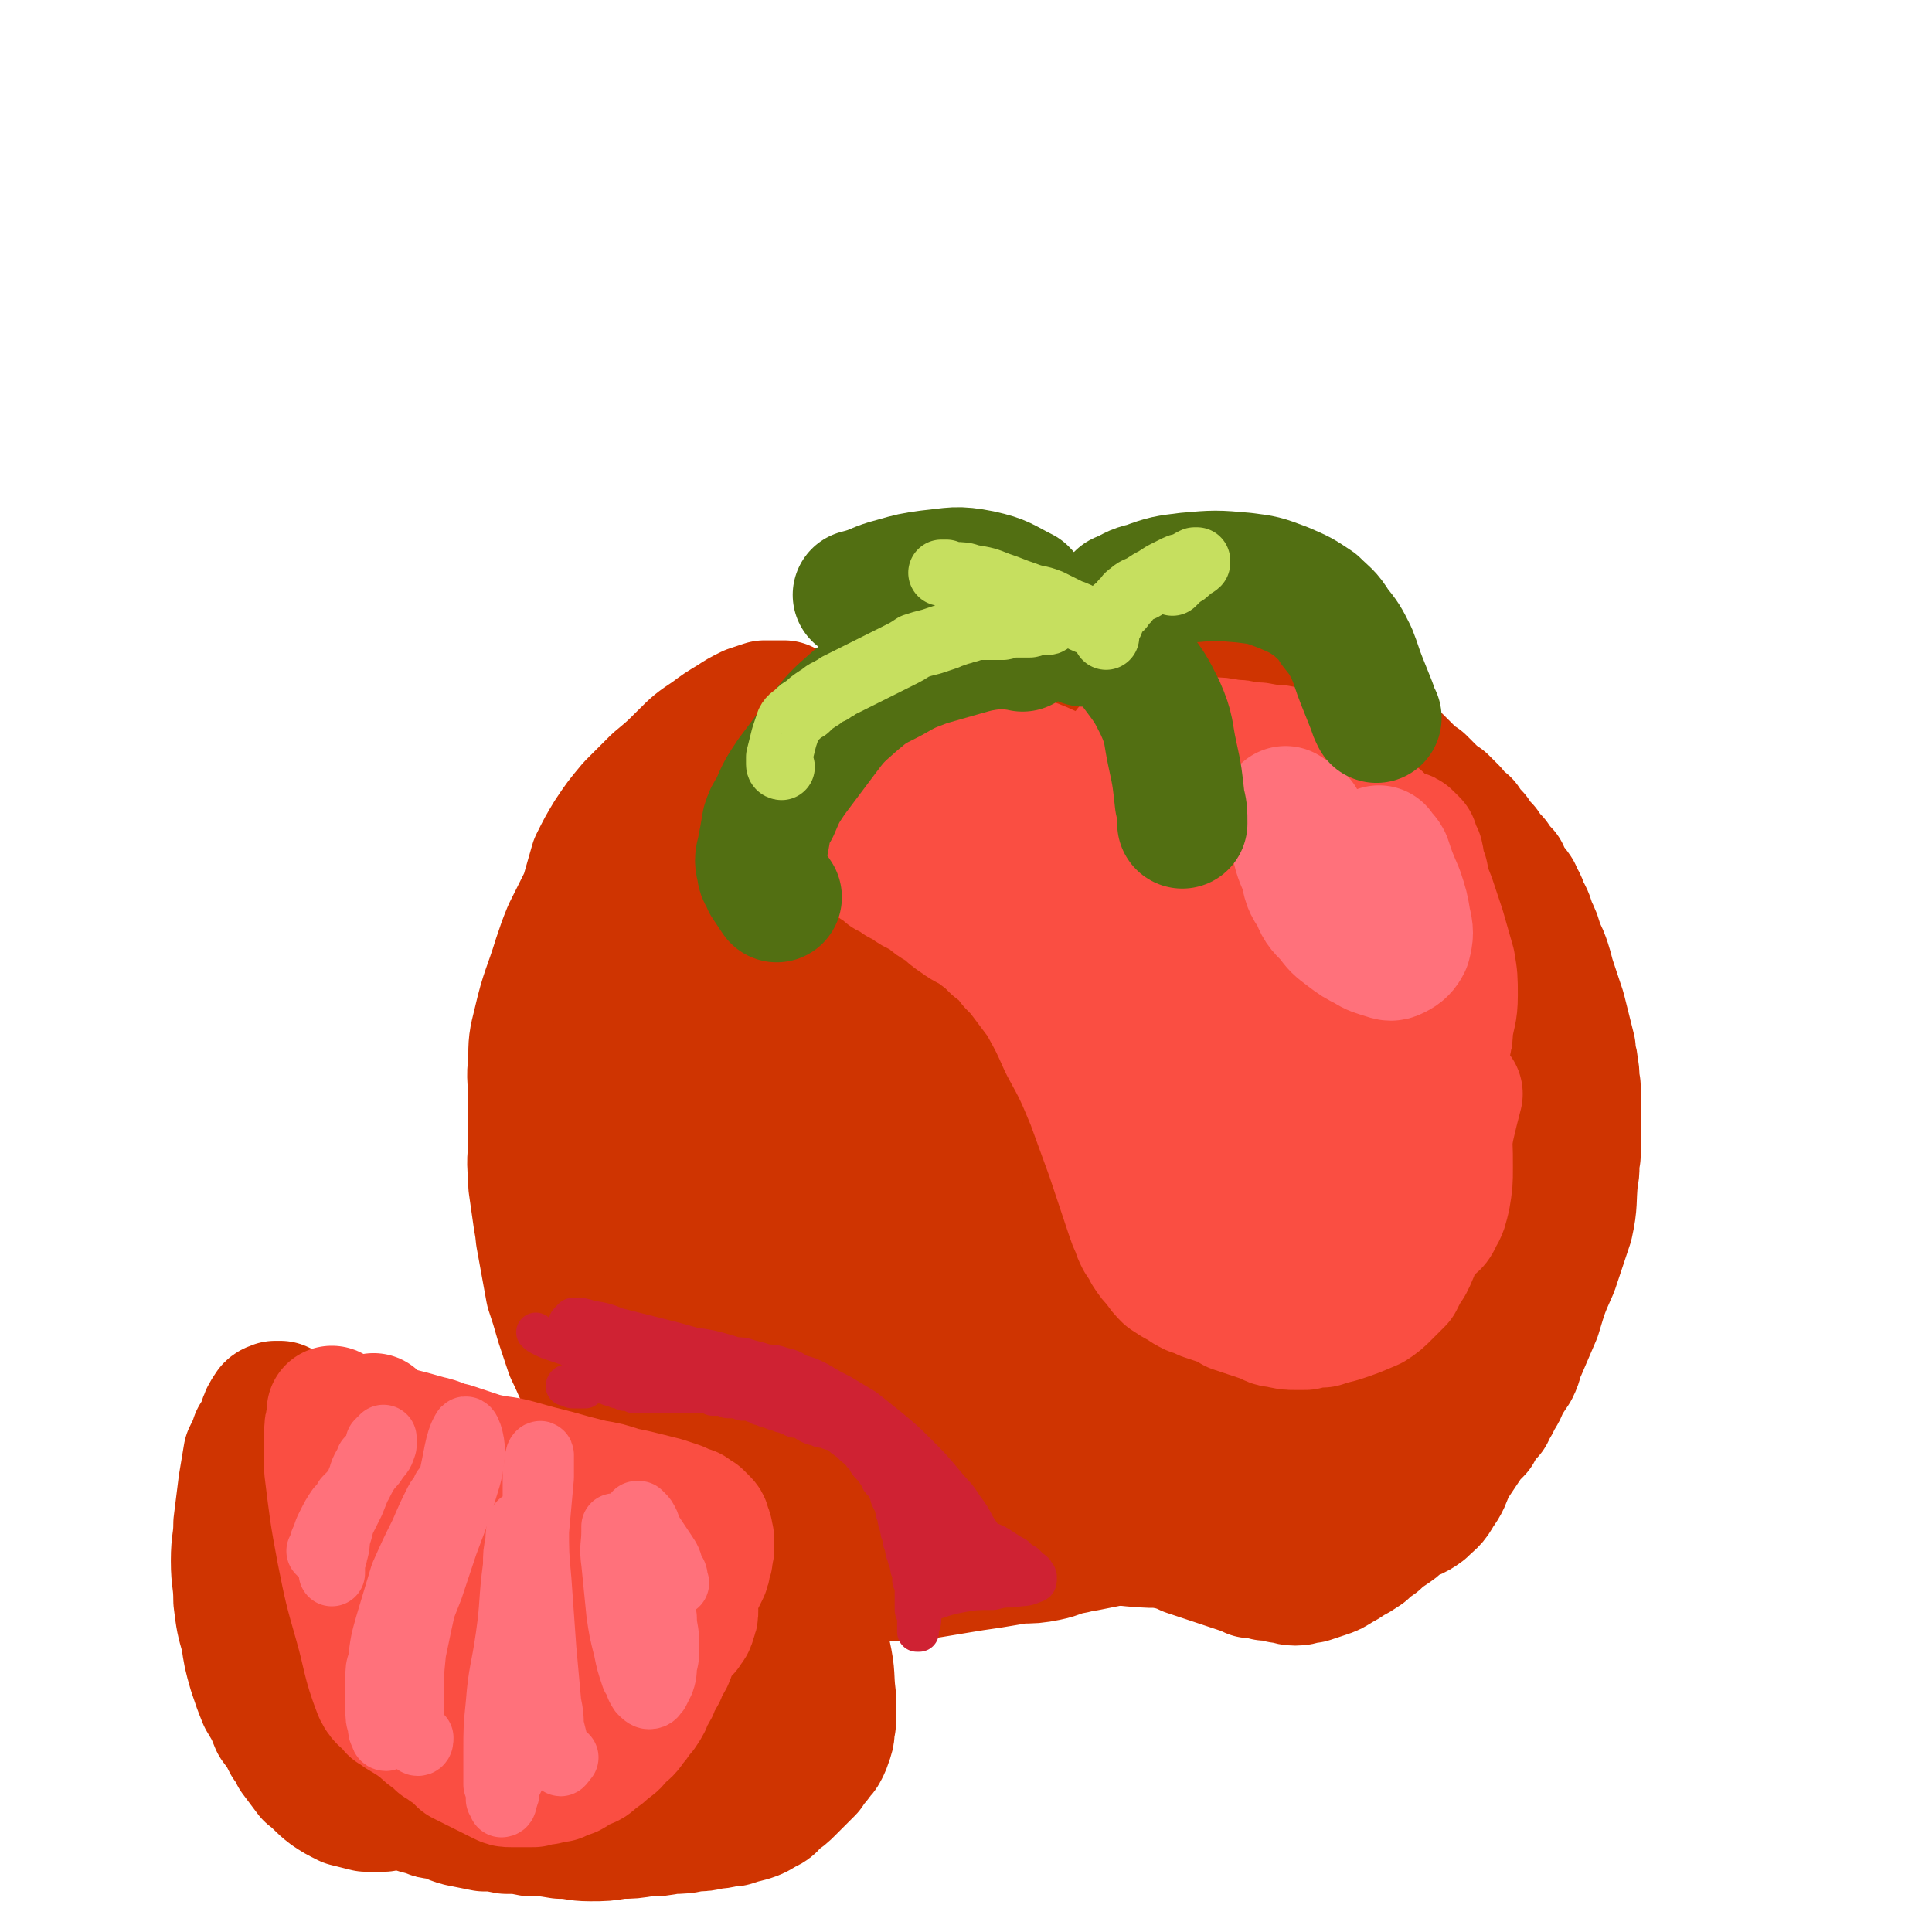
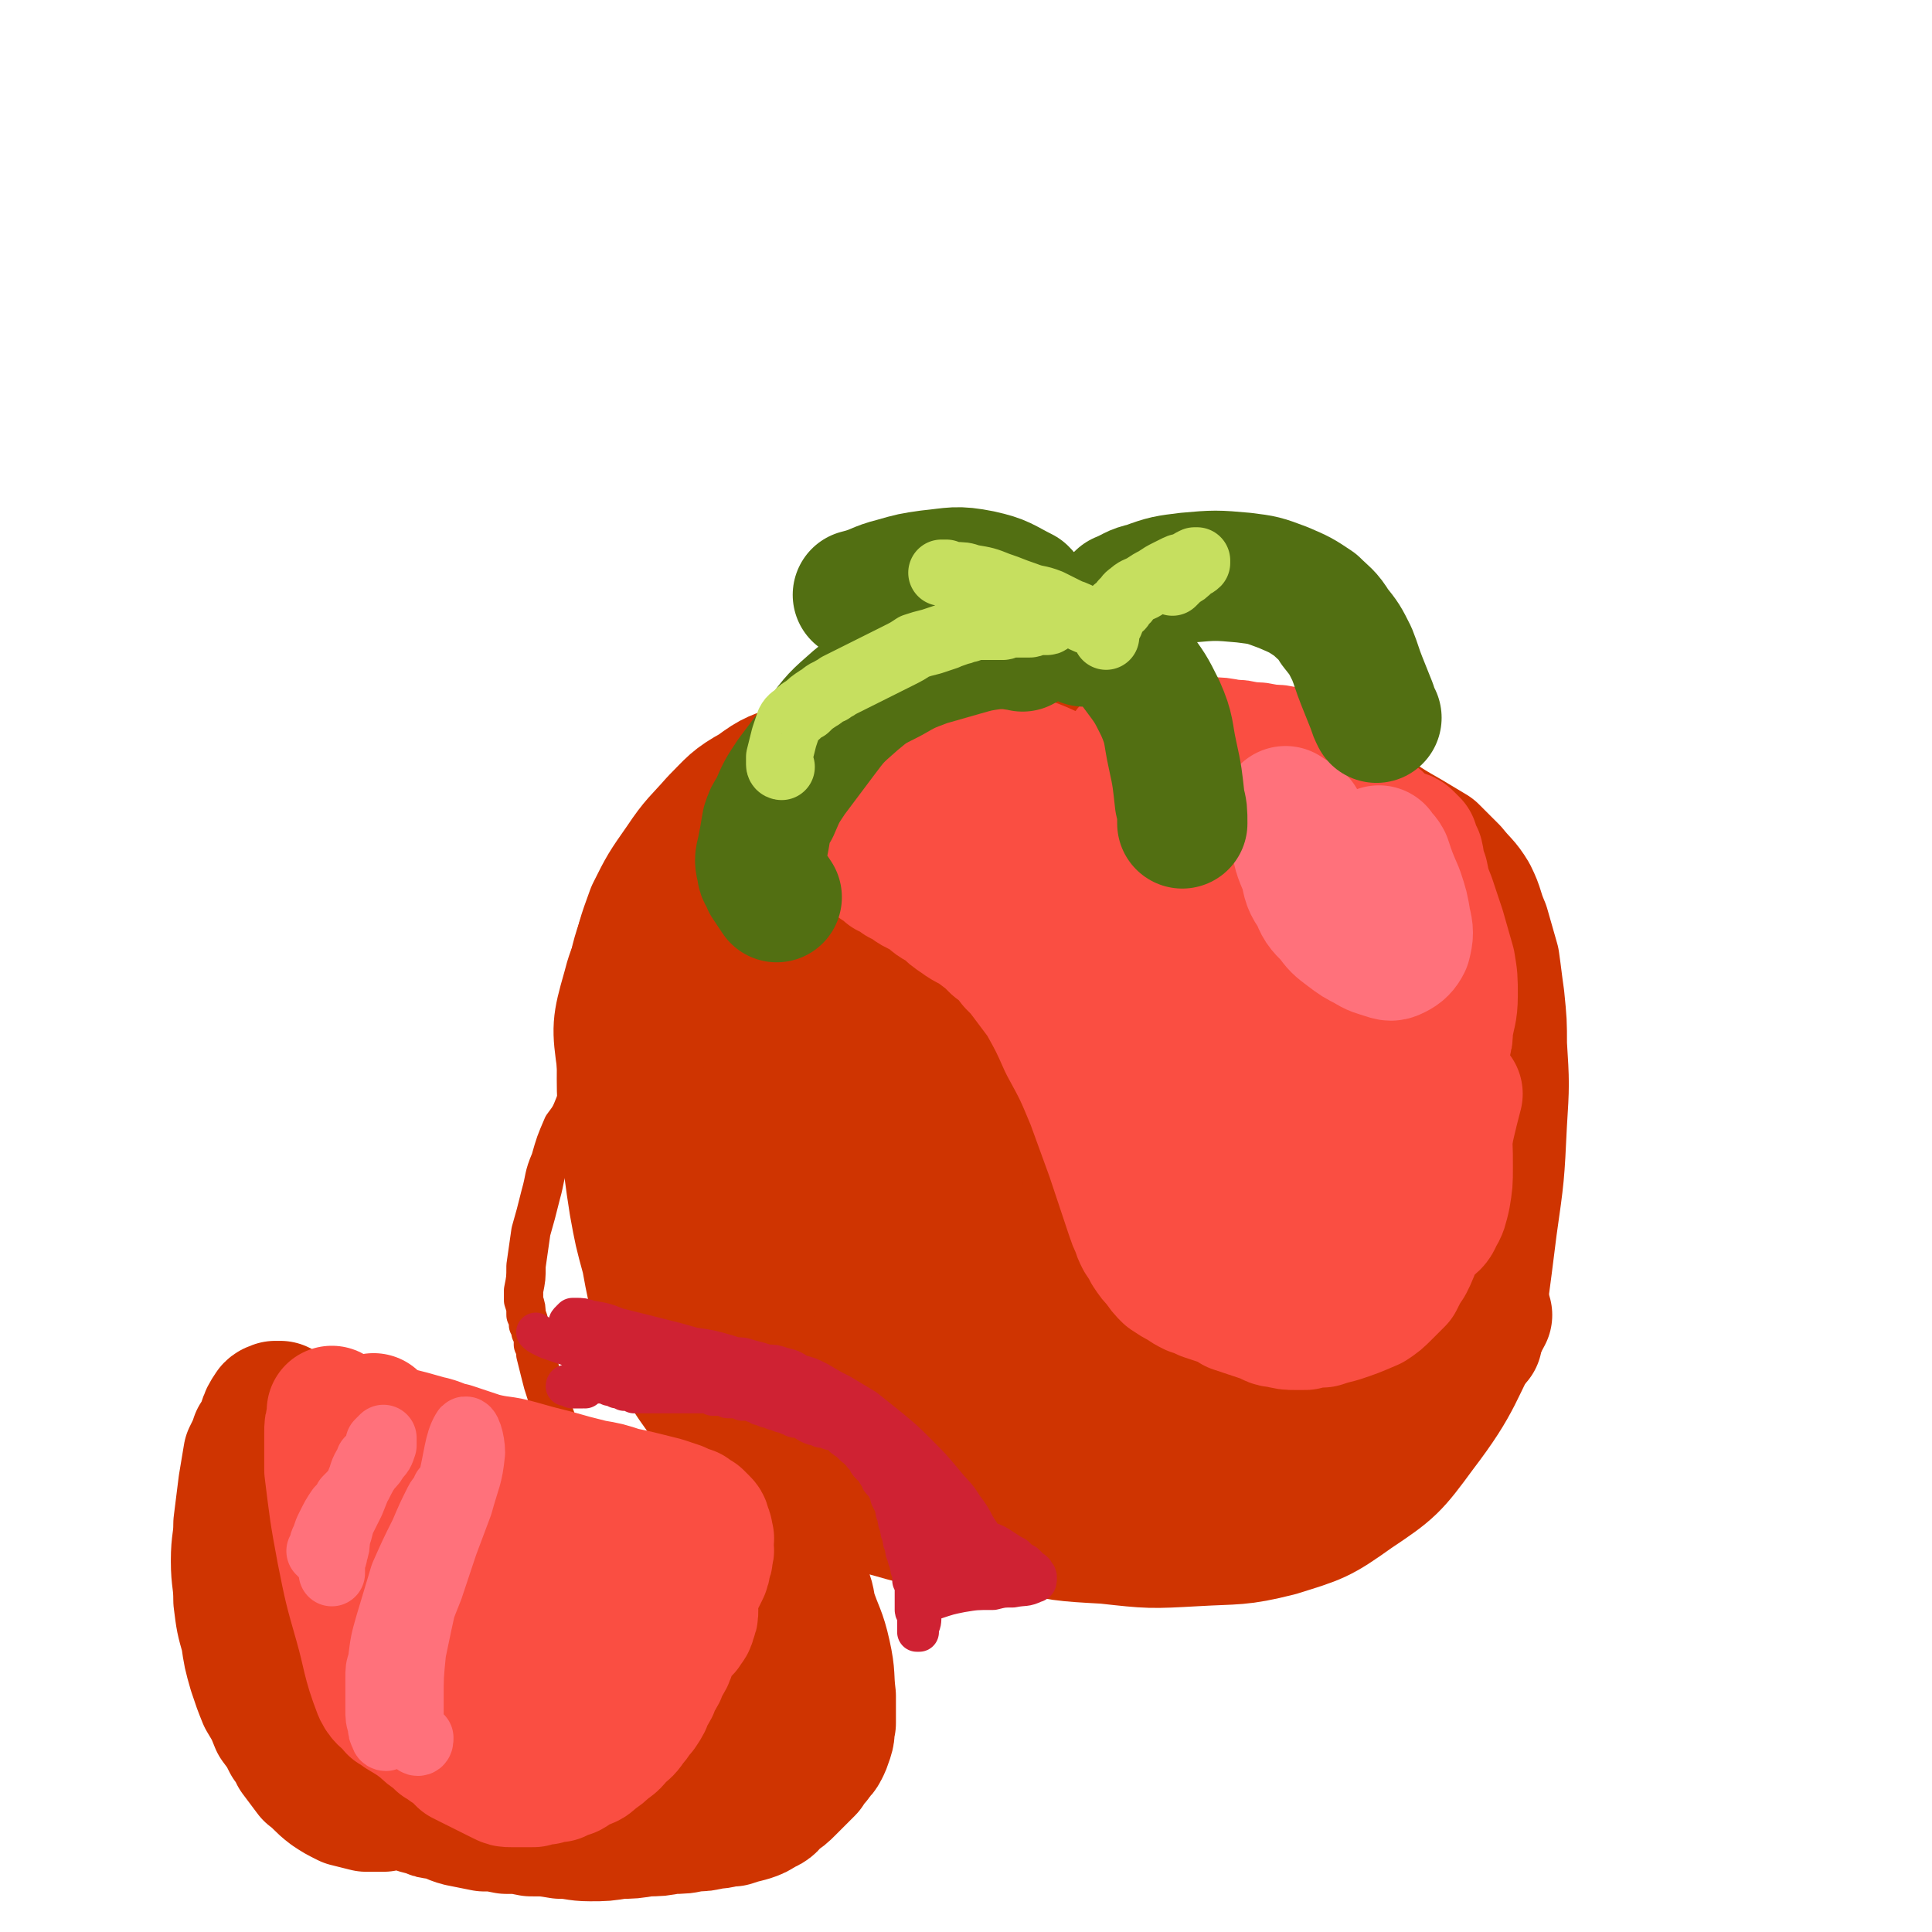
<svg xmlns="http://www.w3.org/2000/svg" viewBox="0 0 786 786" version="1.1">
  <g fill="none" stroke="rgb(207,52,1)" stroke-width="16" stroke-linecap="round" stroke-linejoin="round">
    <path d="M250,435c0,0 0,-1 -1,-1 0,0 1,0 0,0 0,0 0,0 -1,0 0,1 0,1 -1,1 -1,1 -1,2 -3,3 -1,1 -1,1 -3,3 -1,1 -1,2 -3,3 -2,3 -2,3 -4,5 -2,5 -2,5 -5,9 -3,7 -3,7 -5,14 -3,7 -2,7 -4,14 -2,8 -2,8 -4,15 -1,7 -1,7 -2,14 0,5 0,5 -1,10 0,2 0,2 0,4 1,3 1,3 1,6 1,2 1,2 1,4 1,1 1,1 1,3 1,1 1,1 1,2 0,2 0,2 0,3 1,2 1,2 1,4 1,4 1,4 2,8 1,4 1,4 2,7 1,3 1,3 2,6 1,3 1,2 2,5 " />
  </g>
  <g fill="none" stroke="rgb(207,52,1)" stroke-width="53" stroke-linecap="round" stroke-linejoin="round">
-     <path d="M266,592c0,0 -1,0 -1,-1 0,0 0,0 0,0 -1,-1 -1,-1 -2,-2 -2,-2 -2,-2 -4,-4 -4,-4 -4,-4 -9,-8 -2,-2 -2,-2 -4,-5 -3,-3 -4,-3 -6,-7 -5,-7 -4,-7 -8,-15 -2,-6 -2,-6 -4,-12 -2,-7 -2,-7 -4,-13 -2,-11 -2,-11 -4,-22 -1,-8 0,-8 -1,-16 -1,-8 -1,-8 -2,-17 0,-11 0,-11 0,-23 0,-8 -1,-8 0,-15 0,-8 0,-8 2,-16 3,-13 4,-13 8,-26 2,-6 2,-6 4,-11 5,-10 5,-10 10,-20 3,-5 4,-5 8,-9 3,-4 3,-4 7,-8 3,-3 3,-3 5,-7 5,-4 4,-5 9,-9 2,-2 2,-2 4,-4 2,-1 2,-1 4,-3 2,-2 2,-2 4,-3 2,-2 2,-2 4,-3 3,-2 3,-2 5,-4 2,-2 2,-2 4,-4 2,-2 2,-2 4,-4 2,-1 2,-1 4,-3 2,-1 1,-1 3,-3 2,-1 2,-1 4,-2 1,-1 1,-1 3,-1 1,0 1,-1 2,-1 1,0 1,0 2,0 1,0 1,0 2,0 1,0 1,0 2,0 0,0 0,0 0,0 1,0 1,0 1,0 0,0 0,0 1,0 0,0 0,0 1,0 1,0 1,0 2,0 1,0 1,0 3,0 1,0 1,0 3,0 1,0 1,0 3,-1 2,0 2,0 4,0 2,0 2,-1 4,-1 2,0 2,0 4,0 2,0 2,0 4,0 2,0 2,0 4,0 2,0 2,0 4,0 2,0 2,0 4,0 2,0 2,0 4,0 2,0 2,0 4,0 2,1 2,1 4,1 2,1 2,1 4,1 3,1 3,1 5,1 3,1 3,1 5,2 3,1 3,1 6,2 3,1 3,1 6,2 1,0 1,0 3,0 2,1 2,1 5,2 2,1 2,1 5,1 3,1 3,1 5,1 3,1 3,1 6,0 5,0 5,0 11,-1 5,-1 5,-1 10,-3 5,-1 5,-2 10,-3 5,-2 5,-2 10,-3 2,-1 2,-1 5,-1 2,-1 2,-1 5,-1 2,-1 2,-1 5,-1 2,-1 2,-1 4,-1 2,-1 2,-1 4,-1 2,-1 2,-1 4,-1 2,0 2,0 4,0 2,0 2,0 5,0 2,0 2,0 4,0 2,0 2,0 5,0 2,0 2,0 4,0 1,0 1,0 2,0 2,1 2,1 4,1 2,1 2,1 4,1 2,1 2,1 4,1 2,1 2,1 4,1 2,1 2,1 4,1 2,1 2,1 4,1 2,1 2,1 5,1 2,1 2,1 4,2 2,1 2,2 4,3 2,1 2,1 4,3 2,1 2,1 4,3 2,1 2,1 4,3 2,2 2,2 4,4 2,2 2,2 4,4 2,2 2,2 4,3 2,2 2,2 4,4 2,2 2,2 5,4 2,2 2,2 4,4 2,3 2,3 5,5 2,3 2,3 4,5 2,3 2,3 4,5 2,3 2,3 4,5 2,3 2,3 4,5 0,1 0,2 1,3 2,3 2,2 4,5 1,3 2,3 3,7 2,3 2,4 3,7 2,4 2,4 3,8 2,4 2,4 3,7 1,3 1,4 2,7 1,3 1,3 2,6 1,3 1,3 2,6 1,4 1,4 2,8 1,4 1,4 2,8 0,4 1,4 1,7 1,4 0,4 1,8 0,4 0,4 0,8 0,5 0,5 0,10 0,5 0,5 0,10 -1,5 0,5 -1,9 -1,10 0,10 -2,19 -3,9 -3,9 -6,18 -4,9 -4,9 -7,19 -3,7 -3,7 -6,14 -2,4 -1,4 -3,8 -2,3 -2,3 -4,6 -1,3 -1,3 -3,6 -1,3 -2,3 -3,6 -3,3 -3,3 -5,7 -3,3 -3,3 -5,6 -2,3 -2,3 -4,6 -2,3 -2,3 -4,6 -2,3 -2,3 -4,6 -2,2 -2,2 -4,5 -2,2 -3,2 -5,4 -2,2 -2,2 -5,4 -2,2 -2,2 -5,4 -3,2 -3,2 -5,4 -3,2 -3,2 -5,4 -3,2 -3,2 -5,3 -3,2 -3,2 -5,3 -3,2 -3,2 -6,3 -3,1 -3,1 -6,2 -3,0 -3,1 -6,1 -3,0 -3,-1 -6,-1 -3,-1 -3,-1 -6,-1 -3,-1 -3,-1 -6,-1 -1,-1 -1,-1 -2,-1 -3,-1 -3,-1 -6,-2 -3,-1 -3,-1 -6,-2 -3,-1 -3,-1 -6,-2 -3,-1 -3,-1 -6,-2 -2,-1 -2,-1 -5,-2 -3,-1 -3,-1 -5,-2 -3,0 -3,0 -6,-1 -3,0 -3,0 -5,0 -3,0 -3,0 -5,0 -3,0 -3,0 -6,0 -3,1 -3,1 -5,1 -3,1 -3,1 -5,1 -3,1 -3,1 -5,1 -3,1 -3,1 -5,1 -3,1 -3,1 -5,1 -3,1 -3,1 -5,1 -2,1 -2,1 -5,1 -2,1 -2,1 -5,1 -2,1 -2,1 -5,1 -2,1 -2,1 -5,1 -2,0 -2,0 -5,0 -1,0 -1,0 -2,0 -1,0 -2,0 -3,0 -1,0 -1,-1 -3,-1 -3,0 -3,0 -6,-1 -3,0 -3,0 -6,-1 -3,0 -3,0 -6,-1 -3,0 -3,0 -6,-1 -4,-1 -4,-1 -7,-2 -6,-3 -6,-3 -12,-6 -6,-3 -6,-3 -12,-7 -8,-5 -8,-5 -16,-10 -3,-2 -3,-2 -5,-4 -3,-2 -3,-1 -5,-3 -3,-2 -3,-2 -5,-4 -3,-2 -3,-2 -5,-4 -3,-2 -3,-2 -5,-4 -3,-2 -3,-2 -5,-4 -2,-2 -2,-2 -4,-4 -2,-2 -2,-2 -4,-4 -2,-2 -2,-2 -4,-5 -3,-3 -3,-3 -5,-6 -3,-5 -3,-5 -6,-10 -1,-4 -2,-3 -3,-7 -4,-7 -4,-7 -7,-14 -3,-7 -3,-7 -6,-14 -2,-7 -2,-7 -4,-15 -1,-6 -1,-6 -3,-13 -1,-6 -1,-6 -2,-12 -1,-7 -1,-7 -2,-14 -1,-6 -1,-6 -2,-12 0,-7 0,-7 -1,-13 0,-7 0,-7 0,-13 0,-6 0,-6 0,-13 0,-6 0,-6 0,-13 0,-6 0,-6 0,-12 1,-6 0,-6 1,-12 1,-6 1,-6 3,-12 2,-7 2,-7 4,-14 3,-6 3,-6 6,-11 4,-6 4,-6 9,-12 5,-5 5,-5 10,-10 6,-5 6,-5 11,-10 5,-5 5,-5 11,-9 4,-3 4,-3 9,-6 3,-2 3,-2 7,-4 3,-1 3,-1 6,-2 1,0 1,0 2,0 2,0 2,0 4,0 1,0 1,0 2,0 0,0 0,0 -1,0 0,0 0,0 -1,0 -1,1 -1,1 -2,1 -1,1 -1,0 -2,1 -7,8 -8,8 -14,16 -16,22 -16,22 -31,44 -15,24 -16,23 -29,48 -10,18 -9,18 -16,38 -3,8 -3,8 -4,16 -2,8 -2,8 -2,16 -1,8 0,8 0,15 1,7 1,7 2,14 1,6 1,6 3,12 1,6 1,6 3,11 2,6 3,6 5,12 2,7 2,7 4,13 1,3 1,3 2,6 3,6 3,6 5,12 3,6 3,6 6,12 3,5 3,5 6,10 3,5 3,5 6,10 3,4 3,4 5,8 3,4 3,4 5,8 3,3 3,3 6,6 3,3 3,3 6,5 3,2 3,2 6,4 3,2 3,2 6,4 3,2 3,2 6,4 3,2 3,3 6,4 4,2 4,2 8,3 4,1 4,1 9,1 5,0 5,0 9,0 6,0 6,0 11,0 6,0 6,0 12,0 6,0 6,0 12,0 6,-1 6,-1 12,-1 6,-1 6,-1 12,-2 6,-1 6,-1 13,-2 6,-1 6,-1 12,-2 5,0 6,0 11,-1 5,-1 5,-2 11,-3 2,-1 2,-1 5,-1 5,-1 5,-1 10,-2 5,-1 5,-1 10,-1 4,-1 4,0 9,0 5,0 5,0 10,0 5,0 5,0 10,0 5,0 5,0 10,0 5,0 5,0 10,0 6,0 6,0 11,0 5,-1 5,-1 11,-1 5,-1 5,-1 10,-1 5,-1 5,-1 10,-1 5,-1 5,-1 10,-2 4,-1 4,-2 8,-3 4,-2 4,-1 8,-4 3,-3 4,-3 6,-7 3,-4 3,-5 5,-10 2,-6 2,-6 5,-13 2,-9 2,-9 5,-18 " />
    <path d="M601,545c-1,0 -1,0 -1,-1 -1,-1 0,-1 0,-2 1,-6 2,-6 3,-12 2,-15 2,-15 4,-31 3,-21 3,-21 4,-42 1,-16 1,-16 0,-32 0,-9 0,-9 -1,-19 -1,-7 -1,-8 -2,-15 -2,-7 -2,-7 -4,-14 -3,-7 -2,-7 -5,-13 -3,-5 -4,-5 -8,-10 -4,-4 -4,-4 -8,-8 -5,-3 -5,-3 -10,-6 -7,-4 -7,-4 -13,-8 -7,-5 -7,-5 -14,-9 -7,-5 -7,-5 -15,-8 -9,-4 -9,-4 -18,-7 -7,-2 -7,-3 -15,-4 -8,-2 -8,-2 -16,-2 -8,-1 -8,-1 -16,-1 -9,0 -9,0 -17,0 -9,0 -9,0 -17,0 -10,0 -10,0 -20,0 -10,0 -10,0 -20,1 -10,0 -10,1 -20,1 -5,1 -5,1 -10,1 -10,2 -10,1 -19,3 -9,2 -9,2 -18,5 -10,4 -10,3 -18,9 -9,5 -9,6 -16,13 -7,8 -8,8 -14,17 -7,10 -7,10 -12,20 -4,11 -4,11 -6,22 -3,11 -3,11 -4,22 -2,12 -2,12 -2,24 0,13 1,13 2,26 1,12 1,12 3,25 2,11 2,11 5,22 2,11 2,11 5,22 3,9 3,10 8,18 4,8 4,8 9,15 6,6 6,6 12,12 7,6 7,5 14,11 7,5 7,5 15,10 6,4 6,4 13,7 7,3 7,3 14,6 8,2 8,2 15,4 4,1 4,1 7,2 4,0 4,0 7,1 8,0 8,1 16,1 5,0 5,-1 9,-1 9,0 10,0 19,-1 11,-1 11,-1 22,-2 12,-2 12,-2 24,-4 13,-3 13,-3 26,-7 14,-5 14,-5 28,-11 7,-3 6,-4 13,-7 " />
    <path d="M534,332c-1,0 -1,0 -1,-1 -1,0 -1,0 -2,0 -8,-3 -8,-4 -16,-6 -61,-10 -62,-12 -123,-19 -15,-1 -16,0 -30,4 -25,7 -25,8 -49,18 -6,3 -6,4 -11,7 -9,7 -9,7 -18,14 -7,8 -8,8 -14,16 -5,8 -5,9 -9,18 -3,9 -3,10 -4,20 -1,11 -1,11 0,23 1,14 1,14 2,27 2,15 2,15 5,29 3,14 3,15 7,28 5,13 5,14 11,26 7,12 7,13 17,24 10,11 11,11 23,20 13,10 13,10 27,18 15,7 15,7 31,13 17,6 17,6 34,10 18,4 18,4 36,5 18,2 18,2 36,1 17,-1 18,0 34,-4 16,-5 17,-5 31,-15 15,-10 16,-11 27,-26 16,-21 14,-23 27,-47 " />
    <path d="M552,347c0,0 0,0 -1,-1 0,0 0,0 0,0 -3,-1 -3,-1 -5,-3 -17,-8 -17,-9 -34,-16 -24,-9 -24,-10 -49,-15 -22,-5 -23,-4 -45,-5 -20,0 -20,0 -40,4 -17,3 -17,4 -34,10 -16,7 -16,7 -31,16 -13,9 -14,9 -26,20 -11,10 -11,10 -20,22 -7,11 -9,12 -12,24 -4,14 -4,15 -2,29 1,16 2,17 8,33 7,18 8,18 18,34 12,17 12,18 26,33 15,16 15,16 33,29 19,13 19,14 40,23 21,8 22,9 44,10 19,0 20,-3 39,-7 12,-3 11,-4 23,-8 " />
    <path d="M504,394c0,0 0,-1 -1,-1 0,0 0,0 0,0 -2,-2 -2,-2 -5,-4 -15,-8 -14,-12 -30,-15 -65,-10 -69,-16 -132,-10 -26,3 -27,11 -46,28 -9,8 -8,10 -11,21 -3,12 -3,13 -2,26 1,16 0,16 5,31 5,18 5,18 14,34 10,17 11,18 24,33 16,17 15,18 34,31 20,13 21,14 44,21 32,10 33,6 67,13 " />
    <path d="M324,363c0,0 0,-2 -1,-1 0,1 -1,2 -1,4 0,4 0,4 0,8 1,13 0,13 2,27 3,21 3,21 8,42 5,23 6,23 13,46 6,21 6,21 13,42 3,10 4,10 7,19 " />
    <path d="M336,368c0,0 0,-1 -1,-1 0,0 0,0 0,1 0,5 -1,5 0,9 8,46 6,46 18,91 10,37 4,42 25,73 24,35 32,30 64,60 " />
    <path d="M378,373c0,0 -1,-2 -1,-1 0,2 0,3 0,6 1,23 0,23 2,45 2,32 1,32 6,63 4,25 3,25 11,48 6,18 8,17 18,33 7,12 8,11 17,23 3,4 3,4 7,9 " />
    <path d="M386,358c0,0 0,-1 -1,-1 0,0 0,0 0,1 0,8 0,8 1,15 3,29 2,29 7,57 6,31 7,31 16,61 7,22 7,22 17,43 7,14 7,14 16,26 6,8 6,8 14,14 9,8 9,7 19,14 " />
    <path d="M428,360c0,0 -1,-1 -1,-1 0,2 1,3 1,6 1,20 -1,20 2,39 10,62 9,63 24,123 8,32 8,33 22,61 6,12 9,10 18,19 " />
-     <path d="M430,357c0,0 -1,-2 -1,-1 0,3 1,4 2,7 5,24 5,24 11,48 8,30 7,30 16,60 7,23 7,23 16,45 6,16 6,16 14,32 4,10 4,10 9,20 3,5 4,5 8,10 1,2 1,2 3,4 " />
    <path d="M491,330c0,0 -1,-1 -1,-1 -1,0 -1,1 -1,1 0,5 -1,5 -1,10 0,14 0,14 0,27 1,20 0,20 2,40 2,23 2,23 6,45 4,24 4,24 9,47 5,20 6,20 12,40 5,16 5,16 11,31 4,9 4,9 9,17 2,4 2,4 5,7 1,0 1,-1 2,-1 " />
    <path d="M492,413c0,0 -1,-1 -1,-1 0,0 0,1 0,2 7,34 5,34 14,67 11,38 12,39 27,75 3,6 5,4 9,9 " />
    <path d="M540,406c0,0 -1,-1 -1,-1 0,1 1,1 1,2 2,14 1,14 3,27 5,29 5,29 10,58 3,21 3,21 6,42 2,8 1,8 4,16 1,4 1,4 3,7 " />
    <path d="M567,377c-1,0 -1,-1 -1,-1 0,0 0,0 0,1 1,7 1,7 1,14 1,22 1,22 3,43 1,24 1,24 3,48 1,20 1,21 1,41 0,11 0,12 0,23 -1,6 -1,6 -1,12 -1,2 -1,2 -1,3 0,1 0,1 0,2 " />
    <path d="M576,405c0,0 -1,-1 -1,-1 0,0 1,1 1,1 0,11 0,11 0,22 -1,21 0,21 -1,41 -1,17 -2,17 -3,34 " />
    <path d="M520,331c0,0 -1,-1 -1,-1 0,0 0,1 0,1 1,4 1,4 2,8 4,10 4,10 9,21 2,6 2,6 5,12 " />
    <path d="M456,329c0,0 0,-1 -1,-1 0,0 0,0 0,0 -3,-1 -2,-1 -5,-1 -20,-2 -20,-3 -41,-2 -14,1 -15,2 -29,6 -7,3 -6,3 -12,8 -6,4 -6,4 -10,9 -6,7 -6,8 -11,15 -5,8 -5,8 -10,17 -4,8 -4,8 -9,17 -4,8 -5,7 -9,16 -3,8 -3,8 -5,16 -2,9 -1,9 -2,17 -1,7 -1,8 -1,15 0,4 0,4 0,7 1,7 1,7 2,13 1,5 0,5 2,10 2,4 2,4 5,7 2,3 3,4 6,5 5,2 5,2 10,2 7,0 7,-1 14,-3 10,-3 10,-4 21,-8 " />
    <path d="M394,359c0,0 -1,-1 -1,-1 0,0 0,0 0,0 0,-1 0,-1 0,-3 0,-4 1,-5 0,-9 -1,-6 0,-11 -4,-11 -13,2 -24,1 -30,14 -16,34 -7,41 -14,82 " />
  </g>
  <g fill="none" stroke="rgb(250,78,66)" stroke-width="53" stroke-linecap="round" stroke-linejoin="round">
    <path d="M341,326c0,0 -1,-1 -1,-1 0,0 1,1 1,1 0,1 0,1 0,1 0,2 1,2 1,4 1,3 1,3 2,5 1,2 1,2 2,3 1,2 1,2 2,3 1,2 2,2 3,3 1,2 1,2 3,4 1,1 1,1 3,3 2,1 2,1 4,3 3,1 3,1 5,3 3,1 3,1 5,3 3,2 3,1 6,3 3,3 3,3 7,5 3,3 3,3 6,5 4,3 4,2 8,5 4,3 4,3 7,6 4,3 4,3 7,7 3,3 3,3 6,7 3,4 3,4 6,8 5,9 5,9 9,18 6,11 6,11 11,23 4,11 4,11 8,22 4,12 4,12 8,24 1,3 1,3 2,5 1,3 1,3 2,5 2,3 2,3 3,5 2,3 2,3 4,5 2,3 2,3 4,5 3,2 3,2 5,3 3,2 3,2 5,3 3,1 3,1 5,2 3,1 3,1 6,2 3,1 3,1 6,3 3,1 3,1 6,2 3,1 3,1 6,2 3,1 3,2 6,2 4,1 4,1 7,1 2,0 2,0 4,0 3,-1 3,-1 7,-1 3,-1 3,-1 7,-2 6,-2 6,-2 13,-5 3,-2 3,-2 6,-5 2,-2 2,-2 5,-5 2,-4 2,-4 4,-7 2,-4 2,-4 3,-8 2,-5 2,-5 3,-10 2,-7 3,-7 5,-14 5,-18 4,-18 9,-37 " />
    <path d="M577,359c0,0 -1,-1 -1,-1 0,0 1,0 1,0 -1,-1 -1,-1 -1,-1 -2,-3 -2,-3 -3,-6 -3,-4 -3,-4 -5,-8 -3,-4 -3,-4 -6,-8 -1,-2 -2,-2 -3,-3 -4,-3 -4,-3 -7,-6 -3,-3 -3,-3 -6,-6 -3,-2 -3,-2 -6,-5 -4,-2 -4,-3 -8,-5 -4,-2 -4,-2 -8,-4 -4,-1 -4,-1 -8,-1 -4,-1 -4,-1 -8,-1 -4,-1 -4,-1 -7,-1 -5,-1 -5,-1 -9,-1 -4,-1 -4,-1 -8,-1 -4,-1 -4,-1 -8,-1 -3,0 -3,0 -6,0 -3,1 -3,1 -5,1 -2,1 -2,0 -3,1 -2,2 -3,2 -4,5 -1,4 0,4 1,8 1,3 2,3 4,5 2,2 2,2 4,3 3,2 3,2 7,4 3,2 3,2 6,3 3,2 3,2 6,4 3,3 4,3 7,6 5,4 5,4 9,8 6,6 6,6 12,11 7,7 7,7 13,14 5,7 5,7 10,14 5,7 6,6 11,13 4,6 4,6 8,12 3,6 3,6 5,13 1,6 1,6 1,12 1,5 1,5 0,11 0,4 0,4 -1,8 -2,4 -2,4 -3,8 -2,4 -2,4 -3,8 -1,3 -1,3 -2,5 -1,1 -1,2 -2,2 -1,1 -1,1 -2,1 -1,0 -2,-1 -2,-1 -1,-1 -1,-1 -2,-2 -1,-2 -1,-2 -1,-3 -1,-2 -1,-2 -2,-4 -2,-2 -2,-2 -3,-5 -1,-2 -1,-2 -2,-4 -3,-6 -3,-6 -6,-11 -5,-9 -5,-9 -10,-17 -7,-11 -7,-11 -13,-22 -8,-11 -8,-11 -16,-23 -7,-10 -7,-10 -14,-20 -6,-9 -6,-9 -13,-17 -6,-8 -6,-8 -12,-15 -6,-6 -6,-7 -12,-12 -4,-5 -4,-5 -10,-8 -5,-3 -5,-3 -10,-5 -6,-2 -6,-2 -11,-3 -6,-1 -6,-1 -12,-1 -5,0 -5,0 -10,1 -5,1 -5,2 -10,3 -4,1 -4,1 -7,2 -3,1 -3,0 -5,2 -2,1 -2,1 -2,2 -1,2 0,2 0,3 1,2 2,2 3,3 3,2 3,2 5,3 5,3 5,4 10,6 7,3 8,2 15,5 10,4 9,5 19,9 10,5 11,5 21,10 6,2 6,3 11,6 9,6 9,6 19,12 " />
    <path d="M505,442c0,0 -1,-1 -1,-1 0,1 0,1 1,3 1,5 1,5 2,10 2,16 1,17 3,33 1,6 1,6 2,13 1,4 0,4 2,9 0,3 0,3 2,5 2,2 2,2 4,3 2,0 3,0 5,0 3,-1 3,-1 5,-3 4,-3 4,-3 8,-7 5,-4 5,-4 10,-9 5,-5 6,-5 11,-11 5,-6 5,-7 9,-14 5,-7 5,-7 8,-15 4,-9 4,-9 7,-17 2,-8 2,-8 5,-16 1,-3 1,-3 1,-6 1,-7 2,-7 2,-14 0,-7 0,-7 -1,-13 -2,-7 -2,-7 -4,-14 -2,-6 -2,-6 -4,-12 -2,-5 -2,-5 -3,-10 -2,-4 -1,-4 -2,-8 -1,-2 -1,-2 -2,-5 -1,-1 -1,-1 -2,-2 -1,-1 -1,-1 -2,-1 0,0 0,1 0,1 0,2 0,2 0,3 0,1 1,1 1,3 1,3 1,3 2,6 1,6 1,6 2,12 2,11 2,11 3,22 2,13 2,13 4,26 1,11 1,11 2,23 1,11 2,10 3,21 1,9 1,9 1,18 0,6 0,6 -1,12 -1,4 -1,5 -3,8 -1,3 -2,3 -4,5 -2,2 -2,2 -5,4 -1,0 -1,0 -2,1 -3,0 -3,1 -6,1 -3,0 -3,0 -6,-1 -3,0 -3,0 -6,-2 -4,-1 -4,-1 -7,-3 -4,-3 -4,-3 -7,-7 -6,-5 -6,-5 -11,-12 -8,-10 -8,-10 -16,-22 -10,-13 -9,-14 -19,-28 -9,-12 -9,-11 -19,-22 -7,-7 -6,-7 -13,-13 -5,-4 -5,-4 -10,-7 -2,-2 -3,-2 -5,-2 -2,1 -2,2 -2,3 -1,4 -1,4 1,7 5,13 5,13 12,24 9,14 9,15 20,26 9,9 10,12 21,16 7,2 11,0 15,-4 3,-4 1,-7 -1,-13 -3,-10 -3,-10 -8,-20 -3,-6 -3,-6 -7,-11 -8,-9 -7,-10 -16,-18 -5,-5 -6,-6 -12,-9 -3,-2 -5,-2 -7,-1 -3,2 -3,4 -3,8 -1,9 -1,9 1,18 1,10 1,10 5,19 2,7 3,7 7,14 3,7 4,7 8,14 " />
    <path d="M529,328c-1,0 -1,0 -1,-1 0,0 0,1 0,1 0,0 0,0 0,0 5,11 4,11 10,21 8,11 9,11 18,21 4,5 4,4 8,8 3,3 3,3 5,6 2,3 2,3 4,5 1,2 1,2 2,5 0,1 0,1 0,3 0,1 0,1 0,2 0,0 0,0 0,1 0,1 0,1 0,2 0,1 0,1 1,1 0,1 1,1 1,0 1,0 1,-1 1,-2 1,-1 0,-1 1,-3 " />
  </g>
  <g fill="none" stroke="rgb(255,113,123)" stroke-width="53" stroke-linecap="round" stroke-linejoin="round">
    <path d="M529,334c-1,0 -1,-1 -1,-1 0,0 0,0 0,0 -1,1 -2,1 -2,1 0,3 0,3 1,6 1,7 1,7 4,14 1,5 1,6 4,10 2,5 2,5 6,9 3,4 3,4 7,7 4,3 4,3 8,5 3,2 4,2 7,3 3,1 3,1 5,0 2,-1 3,-2 4,-4 1,-4 1,-5 0,-9 -1,-6 -1,-6 -3,-12 -3,-7 -3,-7 -5,-13 -1,-2 -2,-2 -3,-4 " />
    <path d="M525,333c0,0 0,-1 -1,-1 0,0 0,0 0,-1 -1,0 -1,0 -1,-1 " />
  </g>
  <g fill="none" stroke="rgb(82,111,18)" stroke-width="53" stroke-linecap="round" stroke-linejoin="round">
    <path d="M416,263c0,0 -1,-1 -1,-1 -1,0 0,0 -1,0 -1,1 -2,0 -3,0 -3,0 -3,0 -6,0 -7,1 -7,1 -14,3 -7,2 -7,2 -14,4 -8,3 -8,3 -15,7 -8,4 -8,4 -14,9 -8,7 -8,7 -14,15 -6,8 -6,8 -12,16 -4,6 -4,6 -7,13 -2,3 -2,3 -3,6 -1,6 -1,6 -2,11 -1,4 -1,4 0,8 0,2 1,2 2,5 2,3 2,3 4,6 " />
    <path d="M446,261c0,0 -1,0 -1,-1 0,0 0,0 0,0 0,-1 0,-1 0,-1 0,-1 0,-1 0,-2 0,-1 0,-1 1,-2 0,-1 0,-1 1,-2 0,-2 0,-2 1,-3 1,-2 2,-2 3,-3 3,-2 3,-2 5,-4 5,-2 5,-3 10,-4 8,-3 9,-3 17,-4 11,-1 12,-1 23,0 8,1 8,1 16,4 7,3 7,3 13,7 4,4 5,4 8,9 4,5 4,5 7,11 2,5 2,6 4,11 2,5 2,5 4,10 1,3 1,3 2,5 " />
    <path d="M441,261c0,0 -1,-1 -1,-1 0,0 0,0 1,0 0,0 0,0 1,0 0,0 0,0 1,0 2,0 2,0 3,0 2,0 2,0 4,1 2,1 3,1 5,2 4,4 4,4 7,9 6,8 6,8 10,16 4,9 3,10 5,19 2,9 2,10 3,19 1,4 1,4 1,9 " />
    <path d="M419,245c0,0 -1,-1 -1,-1 0,0 0,0 0,0 0,-1 0,-1 -1,-1 0,-1 0,-1 -1,-2 -8,-4 -8,-5 -17,-7 -10,-2 -11,-1 -21,0 -7,1 -7,1 -14,3 -8,2 -7,3 -15,5 " />
  </g>
  <g fill="none" stroke="rgb(198,223,95)" stroke-width="27" stroke-linecap="round" stroke-linejoin="round">
    <path d="M318,312c0,0 -1,0 -1,-1 0,0 0,0 0,0 0,-1 0,-1 0,-1 0,-1 0,-1 0,-2 1,-4 1,-4 2,-8 1,-3 1,-3 2,-6 1,-2 2,-2 3,-3 2,-2 2,-2 4,-3 2,-2 2,-2 5,-4 2,-1 2,-2 5,-3 1,-1 2,-1 3,-2 4,-2 4,-2 8,-4 4,-2 4,-2 8,-4 4,-2 4,-2 8,-4 4,-2 4,-2 7,-4 3,-1 3,-1 7,-2 3,-1 3,-1 6,-2 2,-1 3,-1 5,-2 2,0 2,-1 4,-1 2,-1 2,-1 4,-1 2,0 2,0 4,0 1,0 1,0 3,0 1,0 1,0 3,0 1,0 1,-1 3,-1 1,0 1,0 3,0 1,0 1,0 3,0 1,0 1,0 2,0 1,0 1,-1 2,-1 1,0 1,0 2,0 1,0 1,0 2,0 0,0 1,0 1,0 1,0 1,-1 1,-1 0,-1 -1,0 -1,-1 -1,0 -1,0 -2,-1 -2,0 -2,0 -3,-1 -1,0 -1,0 -2,0 -1,-1 -1,-1 -2,-1 -1,-1 -2,0 -3,-1 -5,-3 -5,-4 -10,-6 -5,-3 -5,-2 -10,-4 -4,-2 -4,-2 -9,-4 -1,0 -1,0 -1,0 0,0 -1,0 -1,0 0,0 1,0 1,0 2,1 2,1 4,1 4,0 4,0 7,1 6,1 6,1 11,3 6,2 5,2 11,4 5,2 5,1 10,3 4,2 4,2 8,4 3,1 3,1 6,3 2,1 3,1 5,2 1,1 1,1 3,2 0,1 0,1 1,1 0,1 0,1 0,2 0,0 0,0 0,0 0,0 0,0 0,-1 0,0 0,0 0,-1 0,0 0,0 0,-1 1,-1 1,-1 1,-2 1,-1 1,-1 1,-3 1,-1 1,-1 2,-3 2,-1 2,-1 3,-3 2,-1 1,-2 3,-3 2,-2 3,-2 5,-3 3,-2 3,-2 5,-3 3,-2 3,-2 5,-3 2,-1 2,-1 4,-2 2,-1 2,0 4,-1 1,-1 1,-1 3,-2 0,0 0,0 1,0 0,0 0,1 0,1 -1,1 -2,1 -3,2 -2,2 -2,2 -4,3 -2,2 -2,2 -3,3 " />
  </g>
  <g fill="none" stroke="rgb(207,52,1)" stroke-width="27" stroke-linecap="round" stroke-linejoin="round">
    <path d="M118,584c0,0 0,-1 -1,-1 0,0 1,1 0,1 0,0 0,0 -1,0 0,0 0,0 0,0 -2,2 -2,2 -3,4 -2,4 -1,4 -2,7 -1,5 -1,5 -1,11 0,3 0,3 0,7 0,3 0,3 0,7 0,4 0,4 1,7 0,2 0,2 0,3 1,3 1,3 2,6 1,3 1,3 2,6 2,3 2,4 4,6 3,4 3,3 7,6 4,4 4,4 9,7 5,3 4,3 9,6 4,2 4,1 8,3 4,2 4,2 7,4 3,1 3,1 6,2 3,1 3,1 6,2 3,1 3,1 5,2 3,1 3,0 5,1 3,1 3,1 6,2 3,0 3,0 5,1 3,0 3,0 6,1 3,0 3,0 5,1 3,0 3,0 6,1 3,0 3,0 6,0 3,0 3,0 6,0 2,0 2,0 5,-1 2,0 2,0 5,-1 2,0 2,0 5,-1 2,-1 2,-1 5,-3 2,-1 2,-1 5,-3 1,-1 1,-1 2,-2 1,-1 1,-1 2,-2 1,-1 1,-1 2,-2 2,-2 2,-2 4,-4 2,-2 2,-2 4,-4 2,-2 2,-2 3,-4 2,-3 1,-3 2,-5 1,-3 1,-3 1,-5 1,-3 1,-3 1,-5 0,-5 0,-5 0,-9 0,-3 0,-3 0,-5 " />
  </g>
  <g fill="none" stroke="rgb(207,52,1)" stroke-width="53" stroke-linecap="round" stroke-linejoin="round">
    <path d="M115,573c0,0 -1,-1 -1,-1 0,0 0,0 -1,0 0,0 0,0 -1,0 -1,1 -1,0 -2,1 -2,3 -2,3 -3,6 -1,3 -1,3 -3,6 -1,3 -1,3 -3,7 -1,6 -1,6 -2,12 -1,8 -1,8 -2,16 0,7 -1,7 -1,15 0,8 1,8 1,16 1,8 1,8 3,15 1,7 1,7 3,14 2,6 2,6 4,11 3,5 3,5 5,10 3,4 3,4 5,8 2,2 2,2 3,5 3,4 3,4 6,8 4,3 4,4 8,7 3,2 3,2 7,4 4,1 4,1 8,2 4,0 4,0 7,0 5,-1 5,-1 9,-1 4,-1 4,-1 8,-1 5,-1 5,-1 9,-1 4,-1 4,-1 8,-1 3,-1 3,-1 7,-1 4,-1 4,-1 8,-2 4,0 4,0 8,-1 4,-1 4,-1 8,-2 4,-1 4,-1 7,-3 4,-2 5,-1 8,-3 4,-3 4,-3 8,-5 4,-3 4,-3 8,-5 4,-3 4,-3 7,-5 3,-3 3,-3 6,-5 3,-3 3,-2 6,-5 3,-2 3,-2 5,-4 2,-2 2,-2 4,-4 3,-3 3,-3 5,-5 3,-3 3,-3 5,-6 1,-1 1,-1 2,-3 2,-3 2,-3 4,-6 1,-2 2,-2 3,-5 2,-2 2,-2 3,-5 2,-3 1,-3 2,-6 1,-4 1,-4 2,-7 1,-3 1,-3 1,-6 1,-3 1,-3 1,-6 0,-3 0,-3 0,-5 0,-2 0,-2 0,-4 0,-2 0,-2 0,-4 0,-1 -1,-1 0,-3 0,-1 0,-1 1,-1 0,-1 0,-2 1,-1 1,0 1,1 2,2 2,4 3,4 5,8 5,10 5,11 9,21 3,5 3,5 4,11 3,9 4,9 6,18 2,9 1,9 2,17 0,2 0,2 0,4 0,4 0,4 0,7 -1,3 0,3 -1,6 -1,3 -1,3 -2,5 -1,2 -2,2 -3,4 -2,2 -2,2 -3,4 -2,2 -2,2 -4,4 -2,2 -2,2 -4,4 -2,2 -2,2 -5,4 -2,2 -2,3 -5,4 -3,2 -3,2 -6,3 -4,1 -4,1 -7,2 -4,0 -4,1 -8,1 -4,1 -4,1 -8,1 -4,1 -4,1 -9,1 -5,1 -5,1 -10,1 -6,1 -6,1 -11,1 -6,1 -6,1 -12,1 -6,0 -6,-1 -12,-1 -6,-1 -6,-1 -12,-1 -5,-1 -5,-1 -10,-1 -5,-1 -5,-1 -9,-1 -5,-1 -5,-1 -10,-2 -4,-1 -4,-2 -9,-3 -2,0 -2,0 -4,-1 -4,-1 -4,-1 -7,-2 -3,-1 -3,-1 -6,-2 -2,-1 -2,-1 -5,-2 -1,-1 -1,-1 -3,-2 -2,-1 -2,-1 -4,-1 -1,-1 -1,-1 -3,-2 -2,-1 -2,-1 -4,-1 -1,-1 -1,-1 -3,-1 0,-1 -1,-1 -1,-1 0,-1 0,-1 0,-1 2,-1 3,-1 5,-1 7,-1 7,-1 14,0 15,1 15,1 29,2 17,2 17,3 34,3 15,0 15,0 29,-2 12,-2 13,-2 24,-6 7,-2 7,-3 13,-8 6,-4 5,-5 10,-10 3,-4 4,-3 6,-8 1,-2 1,-3 1,-6 0,-2 -1,-2 -1,-5 -1,-2 -1,-2 -2,-5 -1,-3 -1,-3 -2,-5 0,-2 0,-2 -1,-3 -1,-4 -1,-5 -2,-8 0,-1 0,0 0,1 -3,3 -3,3 -6,7 -7,7 -7,7 -15,14 -5,4 -6,3 -11,6 -6,3 -6,3 -12,6 -6,2 -6,2 -12,4 -6,1 -6,2 -13,3 -5,1 -5,1 -11,1 -6,0 -6,-1 -13,-2 -6,-1 -6,-1 -12,-3 -6,-1 -6,-2 -12,-3 -5,-2 -5,-2 -10,-3 -4,-2 -4,-1 -9,-3 -4,-2 -4,-2 -8,-4 -4,-2 -4,-2 -8,-4 -2,-1 -2,-1 -5,-3 -1,-1 -2,-2 -3,-3 0,0 1,-1 1,-1 3,0 3,0 5,0 2,0 2,1 4,1 6,2 6,1 11,3 10,3 10,4 19,7 11,5 11,5 22,9 11,4 11,5 22,8 11,4 11,4 22,6 9,2 9,2 19,3 6,0 6,1 13,0 5,-1 5,-2 9,-3 4,-2 4,-2 7,-3 3,-2 3,-2 5,-4 2,-2 2,-2 4,-4 1,-1 1,-1 2,-2 0,-1 0,-1 -1,-3 -1,-2 -1,-2 -2,-3 -1,-2 -2,-2 -3,-4 -3,-7 -3,-8 -7,-15 " />
  </g>
  <g fill="none" stroke="rgb(250,78,66)" stroke-width="53" stroke-linecap="round" stroke-linejoin="round">
    <path d="M136,575c0,0 -1,-1 -1,-1 0,0 0,1 0,2 0,0 0,0 0,1 -1,3 -1,3 -1,6 0,5 0,5 0,11 0,2 0,2 0,4 2,16 2,17 5,33 3,15 3,15 7,29 4,14 3,15 8,28 2,4 3,3 6,7 2,1 2,1 3,2 5,3 5,3 9,6 2,2 2,2 5,4 1,1 1,1 2,2 2,1 2,1 3,2 2,1 2,1 4,3 1,1 1,1 2,2 2,1 2,1 4,2 2,1 2,1 4,2 2,1 2,1 4,2 2,1 2,1 4,2 2,1 2,1 4,1 2,0 2,0 4,0 3,0 3,0 5,0 2,-1 2,-1 5,-1 2,-1 2,-1 5,-1 2,-1 2,-1 5,-2 2,-1 2,-2 5,-3 3,-1 3,-1 5,-3 3,-2 3,-2 5,-4 3,-2 3,-2 5,-5 3,-2 3,-2 5,-5 2,-2 2,-3 4,-5 2,-3 2,-3 3,-6 2,-3 2,-3 3,-6 2,-3 2,-3 3,-6 2,-3 2,-3 3,-6 1,-3 1,-3 2,-6 1,-3 1,-3 2,-6 1,-2 1,-2 2,-5 1,-2 1,-2 2,-5 1,-1 1,-1 1,-2 1,-2 1,-2 2,-4 1,-2 1,-2 2,-4 1,-2 1,-2 1,-4 1,-2 1,-2 1,-4 1,-2 0,-2 0,-4 0,-2 1,-2 0,-3 0,-2 0,-2 -1,-3 0,-2 0,-2 -1,-3 -1,-1 -1,-1 -2,-2 -2,-1 -2,-1 -3,-2 -3,-1 -3,-1 -5,-2 -3,-1 -3,-1 -6,-2 -4,-1 -4,-1 -8,-2 -4,-1 -4,-1 -9,-2 -6,-2 -6,-2 -12,-3 -8,-2 -8,-2 -15,-4 -8,-2 -8,-2 -15,-4 -7,-2 -7,-1 -15,-3 -6,-2 -6,-2 -12,-4 -5,-1 -5,-2 -10,-3 -7,-2 -7,-2 -15,-4 -2,-1 -3,-1 -5,-2 -1,-1 -1,-1 -2,-2 0,-1 0,-1 0,-1 0,0 0,1 0,1 2,3 2,3 3,5 4,4 4,3 8,7 7,6 7,6 14,12 9,7 9,7 17,15 8,7 7,7 14,14 7,7 7,6 14,13 6,5 5,6 12,11 5,4 6,4 12,7 5,3 5,3 11,5 5,1 5,1 10,1 4,0 4,0 7,-2 3,-1 3,-1 5,-3 1,-2 2,-2 2,-4 1,-2 1,-2 1,-4 0,-2 0,-2 -1,-4 -1,-1 -1,-1 -2,-2 -1,-1 -1,-1 -2,-2 -2,-1 -2,-1 -4,-2 -1,-1 -1,-1 -3,-1 -5,-2 -5,-2 -10,-3 -9,-2 -9,-3 -18,-4 -9,-1 -9,0 -18,-1 -10,0 -10,0 -21,-1 -9,-1 -10,-1 -19,-3 -7,-1 -7,-2 -14,-4 -5,-1 -5,-1 -10,-3 -3,-1 -3,-2 -6,-3 -1,0 -1,0 -2,0 0,2 1,3 1,5 2,5 2,5 3,9 3,7 3,6 6,13 3,7 2,8 5,15 3,6 3,6 7,12 5,5 4,6 10,10 6,4 6,5 13,7 7,1 7,1 14,0 7,-1 8,-1 14,-4 7,-3 7,-3 13,-8 4,-4 4,-5 7,-10 3,-5 3,-5 4,-11 1,-5 0,-5 1,-10 0,-2 0,-2 0,-5 0,-4 0,-4 -1,-8 0,-4 0,-4 -1,-7 0,-2 -1,-3 -2,-5 -1,-1 -1,-1 -3,-2 -1,0 -1,0 -2,0 -1,1 -1,1 -3,1 -1,1 -1,1 -3,2 -3,2 -4,2 -6,5 -3,5 -5,6 -5,13 0,13 -1,15 5,26 4,8 7,8 14,11 3,1 4,-1 6,-2 3,-2 3,-2 5,-4 1,-2 2,-2 2,-4 1,-2 1,-3 -1,-4 -1,-1 -2,-1 -5,-1 -4,-1 -4,-1 -9,-1 -5,0 -5,0 -10,0 -5,0 -5,0 -10,-1 -4,0 -4,0 -7,-1 -1,0 -1,0 -3,0 0,0 0,0 -1,0 0,0 0,0 0,0 1,0 1,0 2,1 2,1 2,1 4,3 2,1 2,1 4,2 2,0 2,1 3,1 1,0 1,-1 1,-2 -1,-1 -2,-1 -4,-1 -5,0 -5,0 -10,0 -5,0 -5,0 -11,0 -5,-1 -5,0 -9,-1 -3,-1 -3,-1 -6,-2 -2,-1 -3,-1 -4,-3 -1,-2 -1,-2 -1,-4 " />
  </g>
  <g fill="none" stroke="rgb(255,113,123)" stroke-width="27" stroke-linecap="round" stroke-linejoin="round">
    <path d="M131,632c0,0 0,0 -1,-1 0,0 1,0 1,0 0,0 0,0 0,0 0,-3 0,-3 1,-5 1,-3 1,-3 2,-5 2,-4 2,-4 4,-7 2,-2 2,-2 3,-4 3,-3 3,-3 5,-6 2,-4 2,-4 4,-7 2,-2 2,-2 3,-4 2,-2 2,-2 3,-5 0,0 0,0 0,-1 0,0 0,0 0,-1 0,0 0,-1 0,-1 0,0 0,0 -1,1 0,0 0,0 -1,1 0,1 0,1 -1,3 -1,2 -1,2 -3,4 -1,3 -2,3 -3,7 -2,5 -2,5 -4,10 -2,4 -2,4 -4,8 -1,4 -1,4 -2,7 0,3 0,3 -1,6 0,1 0,1 -1,3 0,1 0,1 0,2 0,1 0,1 0,3 0,0 0,0 0,0 " />
    <path d="M184,606c0,0 -1,-1 -1,-1 0,0 0,0 -1,0 0,1 0,1 -1,1 -1,3 -2,3 -3,5 -3,6 -3,6 -6,13 -4,8 -4,8 -8,17 -3,10 -3,10 -6,20 -2,7 -2,7 -3,15 -1,3 -1,3 -1,7 0,6 0,6 0,12 0,4 0,4 1,7 0,2 0,2 1,4 0,0 0,1 1,1 0,0 1,-1 1,-2 1,-2 1,-2 1,-4 1,-3 0,-3 1,-7 1,-5 2,-5 3,-11 3,-8 2,-8 5,-16 3,-11 3,-11 7,-21 3,-9 3,-9 6,-18 3,-8 3,-8 6,-16 3,-11 4,-11 5,-21 0,-5 -2,-11 -3,-9 -3,5 -3,11 -6,23 -7,33 -8,33 -15,67 -1,10 -1,10 -1,19 0,6 0,6 0,13 0,1 0,1 1,3 1,1 1,2 2,2 1,0 1,-1 1,-2 " />
-     <path d="M214,621c0,0 -1,-1 -1,-1 0,0 -1,0 -1,0 -1,4 -1,4 -1,7 -1,5 -1,5 -1,10 -2,15 -1,15 -3,29 -2,14 -3,14 -4,27 -1,10 -1,10 -1,20 0,7 0,7 0,13 1,3 1,3 1,6 1,1 1,2 1,2 1,0 1,-1 1,-2 1,-2 1,-2 1,-4 1,-3 1,-3 2,-5 1,-4 1,-4 2,-8 1,-7 1,-7 2,-13 1,-10 1,-10 2,-20 2,-16 2,-16 3,-31 1,-14 1,-14 1,-28 1,-11 1,-11 2,-22 0,-5 0,-6 0,-9 0,-1 -1,0 -1,1 -1,3 0,3 -1,6 0,4 0,4 0,8 0,7 0,7 0,14 0,11 0,11 1,22 1,14 1,14 2,28 1,11 1,11 2,22 1,5 1,5 1,9 1,4 1,4 2,8 1,3 0,5 2,7 0,1 1,-1 2,-2 " />
-     <path d="M251,622c0,0 0,-1 -1,-1 0,0 0,0 0,1 0,0 0,0 0,1 0,6 -1,6 0,13 1,10 1,10 2,20 1,7 1,7 3,15 1,5 1,5 3,11 2,3 1,3 3,6 1,1 2,2 3,2 2,0 2,-1 3,-2 1,-2 1,-2 2,-4 1,-3 1,-3 1,-6 1,-4 1,-4 1,-9 0,-6 -1,-6 -1,-11 -1,-6 -1,-6 -2,-11 0,-5 -1,-5 -2,-9 -1,-4 -1,-4 -2,-7 0,-3 0,-3 -1,-6 -1,-2 -1,-2 -2,-4 0,-1 0,0 -1,-1 0,0 -1,0 -1,0 0,0 0,-1 0,-1 0,-1 0,-1 0,-1 0,-1 0,-1 0,-1 0,-1 0,-1 0,-1 0,0 1,0 1,0 0,0 0,0 1,1 1,1 1,1 2,3 1,3 1,3 3,6 2,3 2,3 4,6 2,3 2,3 3,7 2,2 1,2 2,5 " />
  </g>
  <g fill="none" stroke="rgb(207,34,51)" stroke-width="16" stroke-linecap="round" stroke-linejoin="round">
    <path d="M238,565c0,0 -1,-1 -1,-1 0,0 0,1 0,1 -1,0 -1,0 -2,0 -1,0 -1,0 -2,0 -1,0 -1,-1 -2,-1 0,0 -1,0 -1,0 0,0 0,0 0,0 0,-1 1,-1 1,-1 0,0 0,0 1,0 1,0 1,0 1,0 1,0 1,0 2,0 1,0 1,0 2,0 1,0 1,0 2,0 2,0 2,0 3,0 1,0 1,0 3,0 1,0 1,0 3,1 1,0 1,0 3,1 1,0 1,0 3,1 1,0 1,0 3,0 1,0 1,1 1,1 2,0 2,0 3,0 2,0 2,0 3,0 2,0 2,0 3,0 2,0 2,0 3,0 1,0 1,0 2,0 1,0 1,0 2,0 1,0 1,0 2,0 1,0 1,0 2,0 1,0 1,0 2,0 1,0 1,0 2,0 2,0 2,0 3,0 1,0 1,0 2,0 2,0 2,0 3,1 2,0 2,0 3,0 2,0 2,0 3,1 2,0 2,0 3,0 2,0 2,0 3,1 2,0 2,0 3,0 2,1 2,1 3,1 1,1 1,1 2,1 2,1 2,1 3,1 2,1 2,1 3,1 2,1 2,1 3,1 2,1 2,1 3,1 1,1 1,1 3,1 3,1 3,2 6,3 1,0 1,0 3,1 1,0 1,0 2,0 0,0 0,0 1,0 0,0 0,1 1,1 0,0 0,0 1,0 0,0 0,0 1,0 0,0 0,0 1,0 0,1 0,1 1,1 0,1 0,1 1,1 0,1 0,1 1,1 0,1 1,1 1,1 1,1 1,1 1,1 1,1 1,1 1,1 1,1 1,1 2,1 0,1 0,1 1,1 1,1 1,1 1,2 1,1 1,1 2,2 0,1 0,1 1,2 1,1 1,1 2,2 1,2 1,2 2,3 0,1 0,1 1,2 1,1 1,1 2,3 1,1 1,1 1,3 1,2 1,2 2,4 0,2 0,2 1,4 0,2 0,2 1,4 0,2 0,2 1,4 0,2 0,2 1,4 0,2 0,2 1,4 0,1 0,1 1,3 0,2 0,2 1,4 0,2 0,2 0,3 1,2 1,2 1,3 0,2 0,2 0,3 0,2 0,2 0,3 0,1 0,1 0,3 0,1 1,1 1,2 0,1 0,1 0,2 0,0 0,0 0,1 0,1 0,1 0,2 0,0 0,0 0,1 0,0 0,0 0,1 0,0 0,0 0,0 1,0 1,0 1,0 0,-1 0,-1 0,-2 1,-2 1,-2 1,-5 0,-2 0,-2 0,-3 0,-2 0,-2 0,-4 0,-3 0,-3 0,-5 0,-3 0,-3 0,-5 0,-3 0,-3 0,-5 0,-3 0,-3 -1,-6 0,-2 0,-2 -1,-5 0,-2 0,-2 -1,-5 0,-2 0,-2 -1,-5 -1,-2 -1,-2 -2,-5 -1,-2 -1,-2 -2,-4 -1,-2 -1,-2 -2,-4 0,-2 0,-2 -1,-4 0,-1 0,-1 0,-2 0,-1 0,-1 1,-1 0,0 0,0 1,1 1,1 1,1 2,3 1,3 2,3 3,5 2,4 1,4 3,8 1,3 1,3 3,7 1,3 1,3 3,6 0,2 0,2 1,3 1,3 1,3 2,6 1,2 1,1 2,3 1,2 0,2 1,4 1,1 1,1 2,2 1,0 1,0 2,1 1,0 1,1 2,1 1,1 1,1 2,1 1,1 1,1 2,1 0,1 0,1 1,1 1,0 1,0 1,0 1,0 1,0 1,0 0,0 0,-1 0,-1 0,0 0,0 0,0 -1,0 -1,0 -1,0 -1,0 -1,0 -1,0 -2,0 -2,0 -3,0 -1,0 -1,1 -3,1 -1,1 -1,1 -3,1 -2,1 -2,1 -4,1 -2,1 -2,1 -4,2 -2,0 -2,0 -4,1 -1,1 -1,1 -2,1 0,0 -1,0 -1,0 0,0 1,0 1,0 3,-1 3,-1 6,-2 6,-2 6,-2 11,-3 6,-1 6,-1 13,-1 4,-1 4,-1 8,-1 5,-1 5,0 9,-2 1,0 1,-1 1,-2 0,-1 0,-1 -1,-2 0,-1 -1,-1 -2,-2 -1,-1 -1,-1 -2,-2 -2,-1 -2,-1 -4,-3 -2,-1 -2,-1 -5,-3 -3,-2 -3,-2 -6,-3 -4,-3 -4,-2 -7,-5 -4,-2 -4,-2 -8,-5 -4,-3 -4,-2 -8,-5 -5,-3 -5,-3 -9,-6 -3,-3 -3,-3 -6,-6 -2,-2 -2,-2 -3,-3 -3,-3 -3,-3 -6,-6 -1,-2 -1,-2 -2,-3 -1,-1 -1,-1 -3,-2 -2,-3 -2,-3 -5,-5 -2,-2 -2,-2 -5,-4 -3,-2 -3,-2 -6,-3 -3,-2 -3,-2 -7,-3 -3,-1 -3,-1 -7,-2 -3,-1 -3,-1 -7,-1 -3,-1 -3,-1 -7,-1 -3,-1 -3,-1 -7,-1 -4,-1 -4,-1 -8,-1 -3,-1 -3,0 -7,-1 -3,0 -3,0 -7,-1 -4,0 -4,0 -8,-1 -3,0 -3,0 -7,-1 -3,0 -3,0 -6,-1 -3,0 -3,0 -6,-1 -3,0 -3,0 -5,-2 -2,-1 -2,-1 -4,-3 -2,-1 -2,-1 -4,-3 -1,-2 -1,-2 -3,-4 -1,-2 -1,-2 -2,-4 0,-2 0,-2 -1,-4 0,-1 0,-1 1,-2 0,0 0,0 1,-1 1,0 1,0 1,0 3,0 3,0 6,1 6,1 6,1 11,3 8,2 8,2 16,4 8,2 8,2 15,4 7,1 7,1 14,3 6,2 6,2 11,3 5,1 5,1 9,2 4,1 4,1 7,2 3,1 3,2 6,3 3,2 3,2 6,3 2,1 2,1 5,3 2,1 2,1 3,2 2,1 2,1 3,2 2,2 2,2 3,3 2,2 2,2 4,4 3,3 3,3 5,5 5,6 5,6 9,12 4,6 4,6 8,11 4,5 4,5 8,9 4,4 4,4 8,8 1,1 1,1 2,2 1,1 1,1 3,3 2,1 2,1 4,3 1,1 1,1 3,3 1,1 1,1 3,2 1,0 0,0 1,1 0,0 0,0 0,0 0,-1 0,-1 -1,-2 -1,-2 -1,-1 -2,-3 -2,-3 -2,-3 -3,-5 -2,-3 -2,-3 -4,-6 -2,-4 -2,-4 -5,-8 -3,-5 -4,-5 -8,-10 -5,-6 -5,-6 -11,-12 -5,-5 -5,-5 -11,-10 -5,-4 -5,-4 -10,-8 -5,-3 -5,-3 -10,-6 -4,-2 -4,-2 -9,-5 -4,-2 -4,-2 -8,-3 -3,-2 -3,-2 -7,-3 -3,-1 -3,-1 -6,-1 -3,-1 -3,-1 -7,-2 -3,-1 -3,-1 -7,-1 -4,-1 -4,-1 -9,-1 -5,-1 -5,0 -10,0 -5,0 -5,0 -10,0 -3,0 -3,0 -5,0 -5,0 -5,0 -10,0 -4,0 -4,0 -8,0 -4,-1 -4,0 -8,-1 -3,-1 -3,-1 -6,-2 -3,-1 -3,-1 -6,-2 -3,-1 -3,-1 -5,-2 -2,-1 -2,-1 -3,-2 " />
  </g>
</svg>